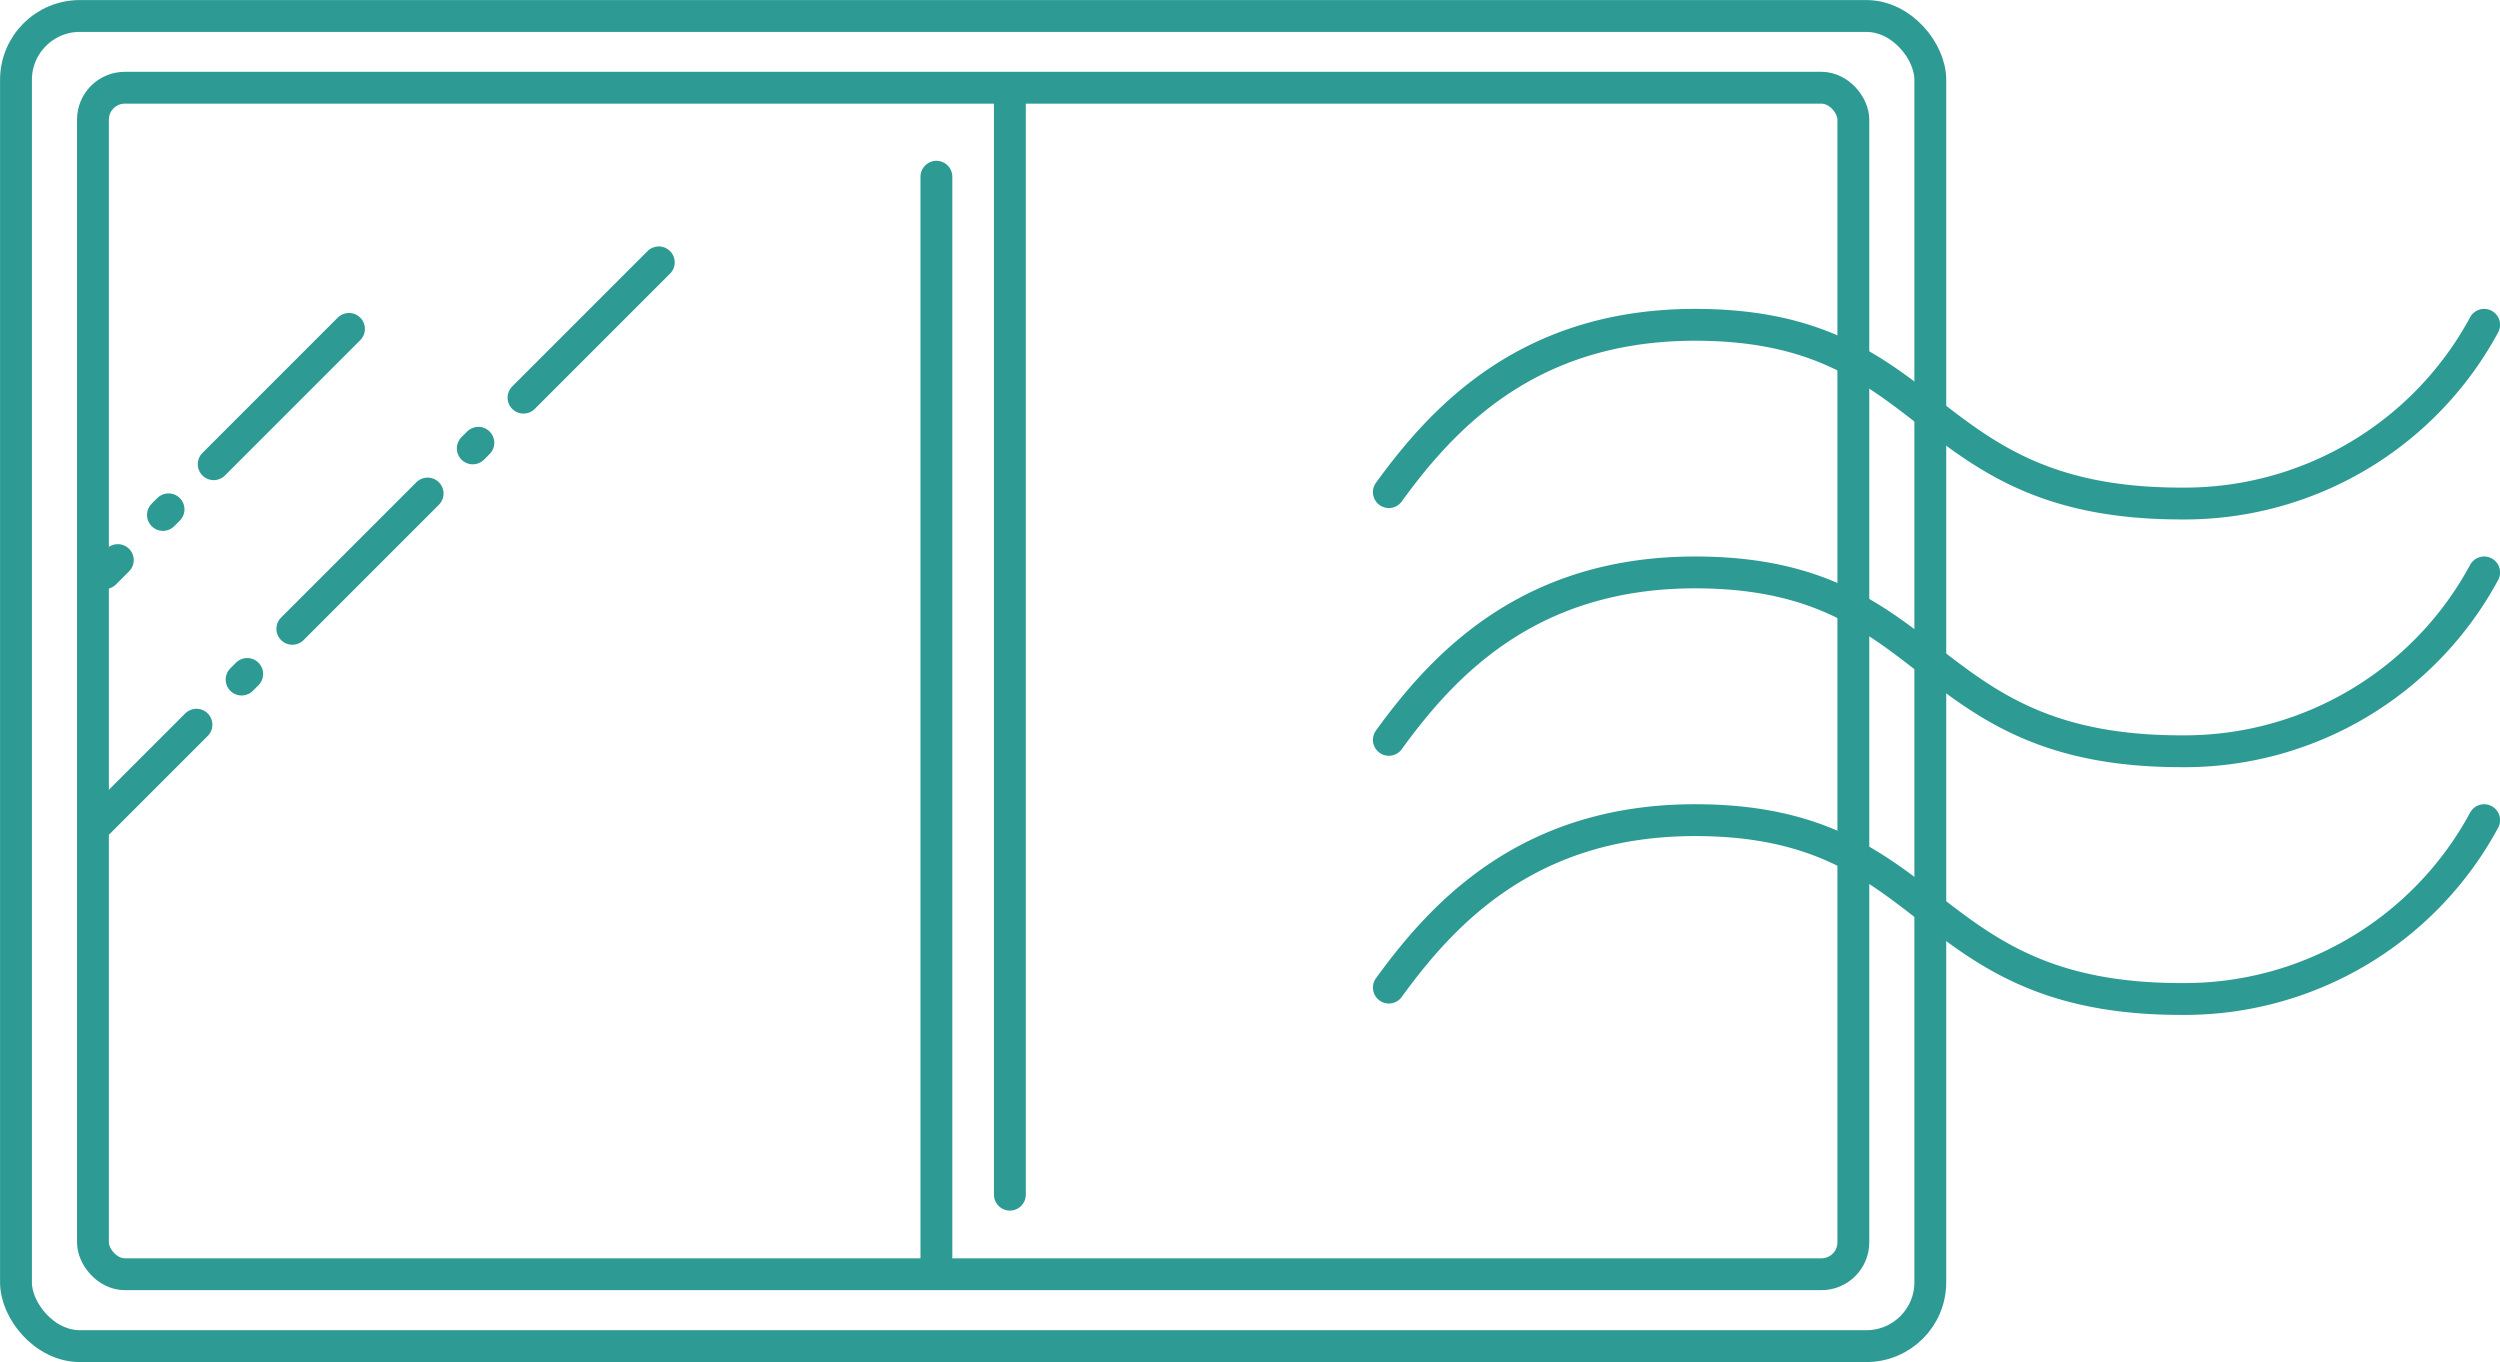
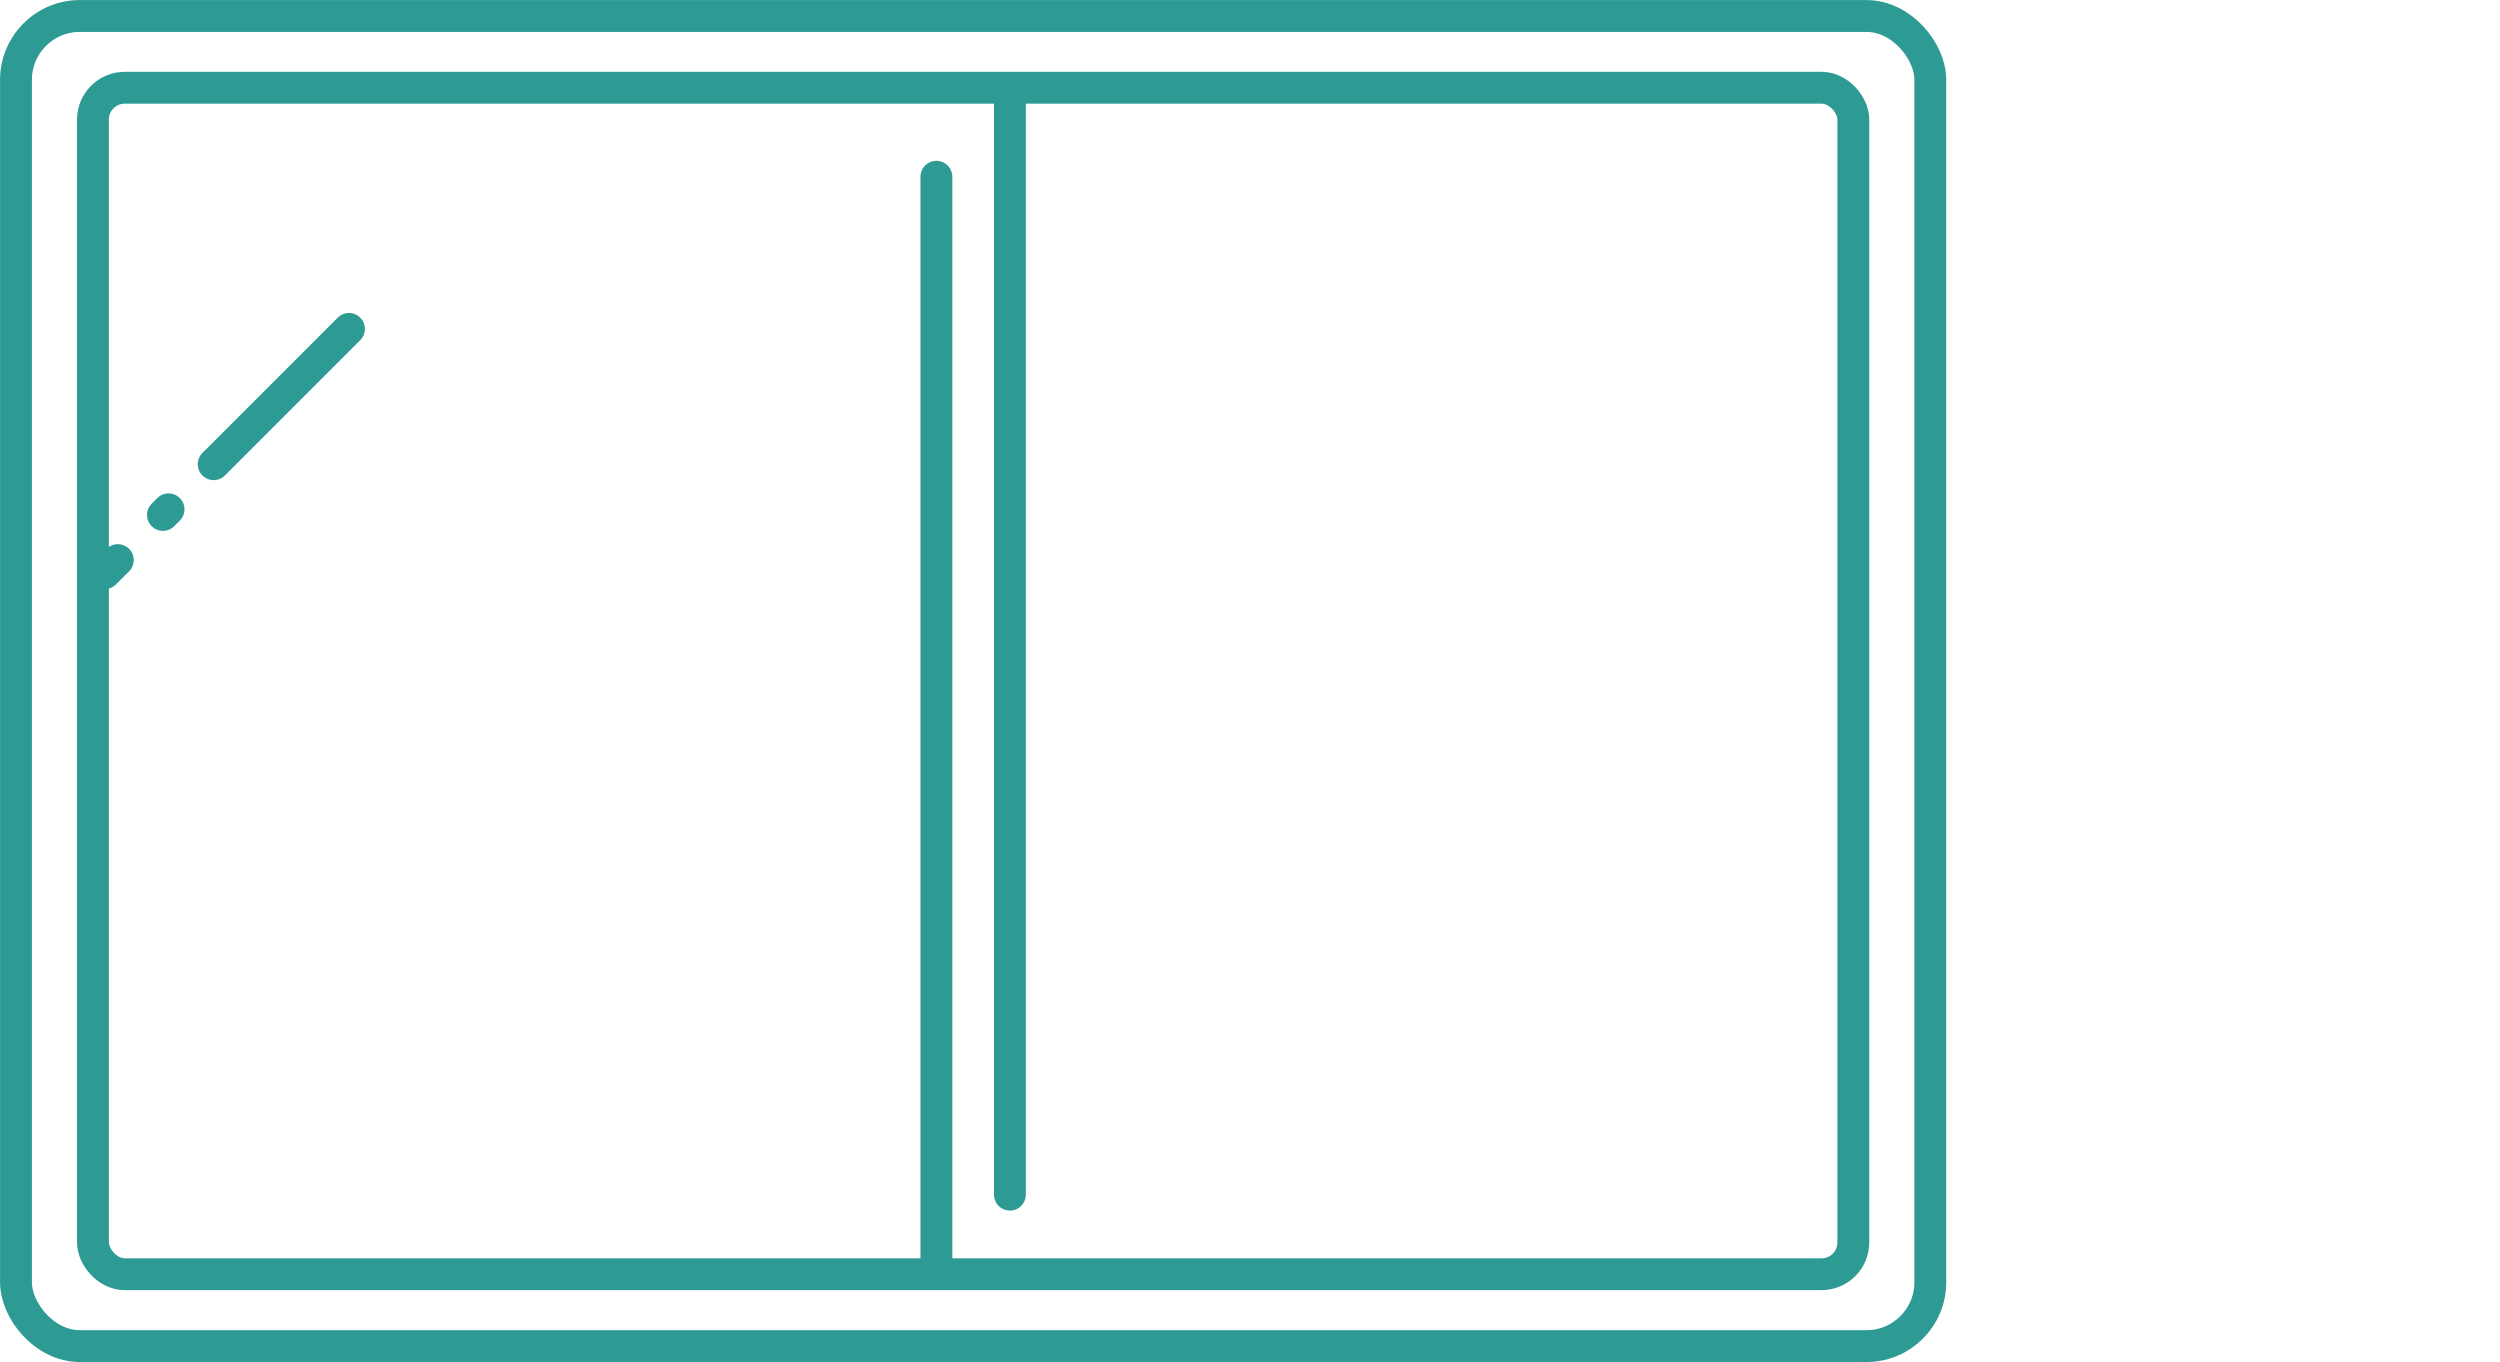
<svg xmlns="http://www.w3.org/2000/svg" viewBox="0 0 201.73 109.9">
  <defs>
    <style>.cls-1,.cls-2{fill:none;stroke:#2d9b94;stroke-linecap:round;stroke-linejoin:round;stroke-width:2.57px;}.cls-2{stroke-dasharray:15.44 5.15 0.64 5.15;}</style>
  </defs>
  <g id="レイヤー_2" data-name="レイヤー 2">
    <g id="t">
      <rect class="cls-1" x="1.29" y="1.29" width="154.47" height="107.33" rx="5.15" />
      <rect class="cls-1" x="7.5" y="7.08" width="142.05" height="95.74" rx="2.57" />
      <line class="cls-1" x1="81.49" y1="8.03" x2="81.49" y2="96.4" />
      <line class="cls-1" x1="75.56" y1="14.26" x2="75.56" y2="102.64" />
      <line class="cls-2" x1="28.16" y1="26.54" x2="8.45" y2="46.25" />
-       <line class="cls-2" x1="53.16" y1="21.17" x2="7.97" y2="66.36" />
-       <path class="cls-1" d="M200.45,26.21A27.47,27.47,0,0,1,176,40.63c-21.34,0-19.42-14.42-39.22-14.42-13.35,0-20.26,7.36-24.71,13.5" />
-       <path class="cls-1" d="M200.45,46.19A27.47,27.47,0,0,1,176,60.62c-21.34,0-19.42-14.43-39.22-14.43-13.35,0-20.26,7.37-24.71,13.51" />
-       <path class="cls-1" d="M200.45,66.18A27.47,27.47,0,0,1,176,80.61c-21.34,0-19.42-14.43-39.22-14.43-13.35,0-20.26,7.37-24.71,13.51" />
    </g>
  </g>
</svg>